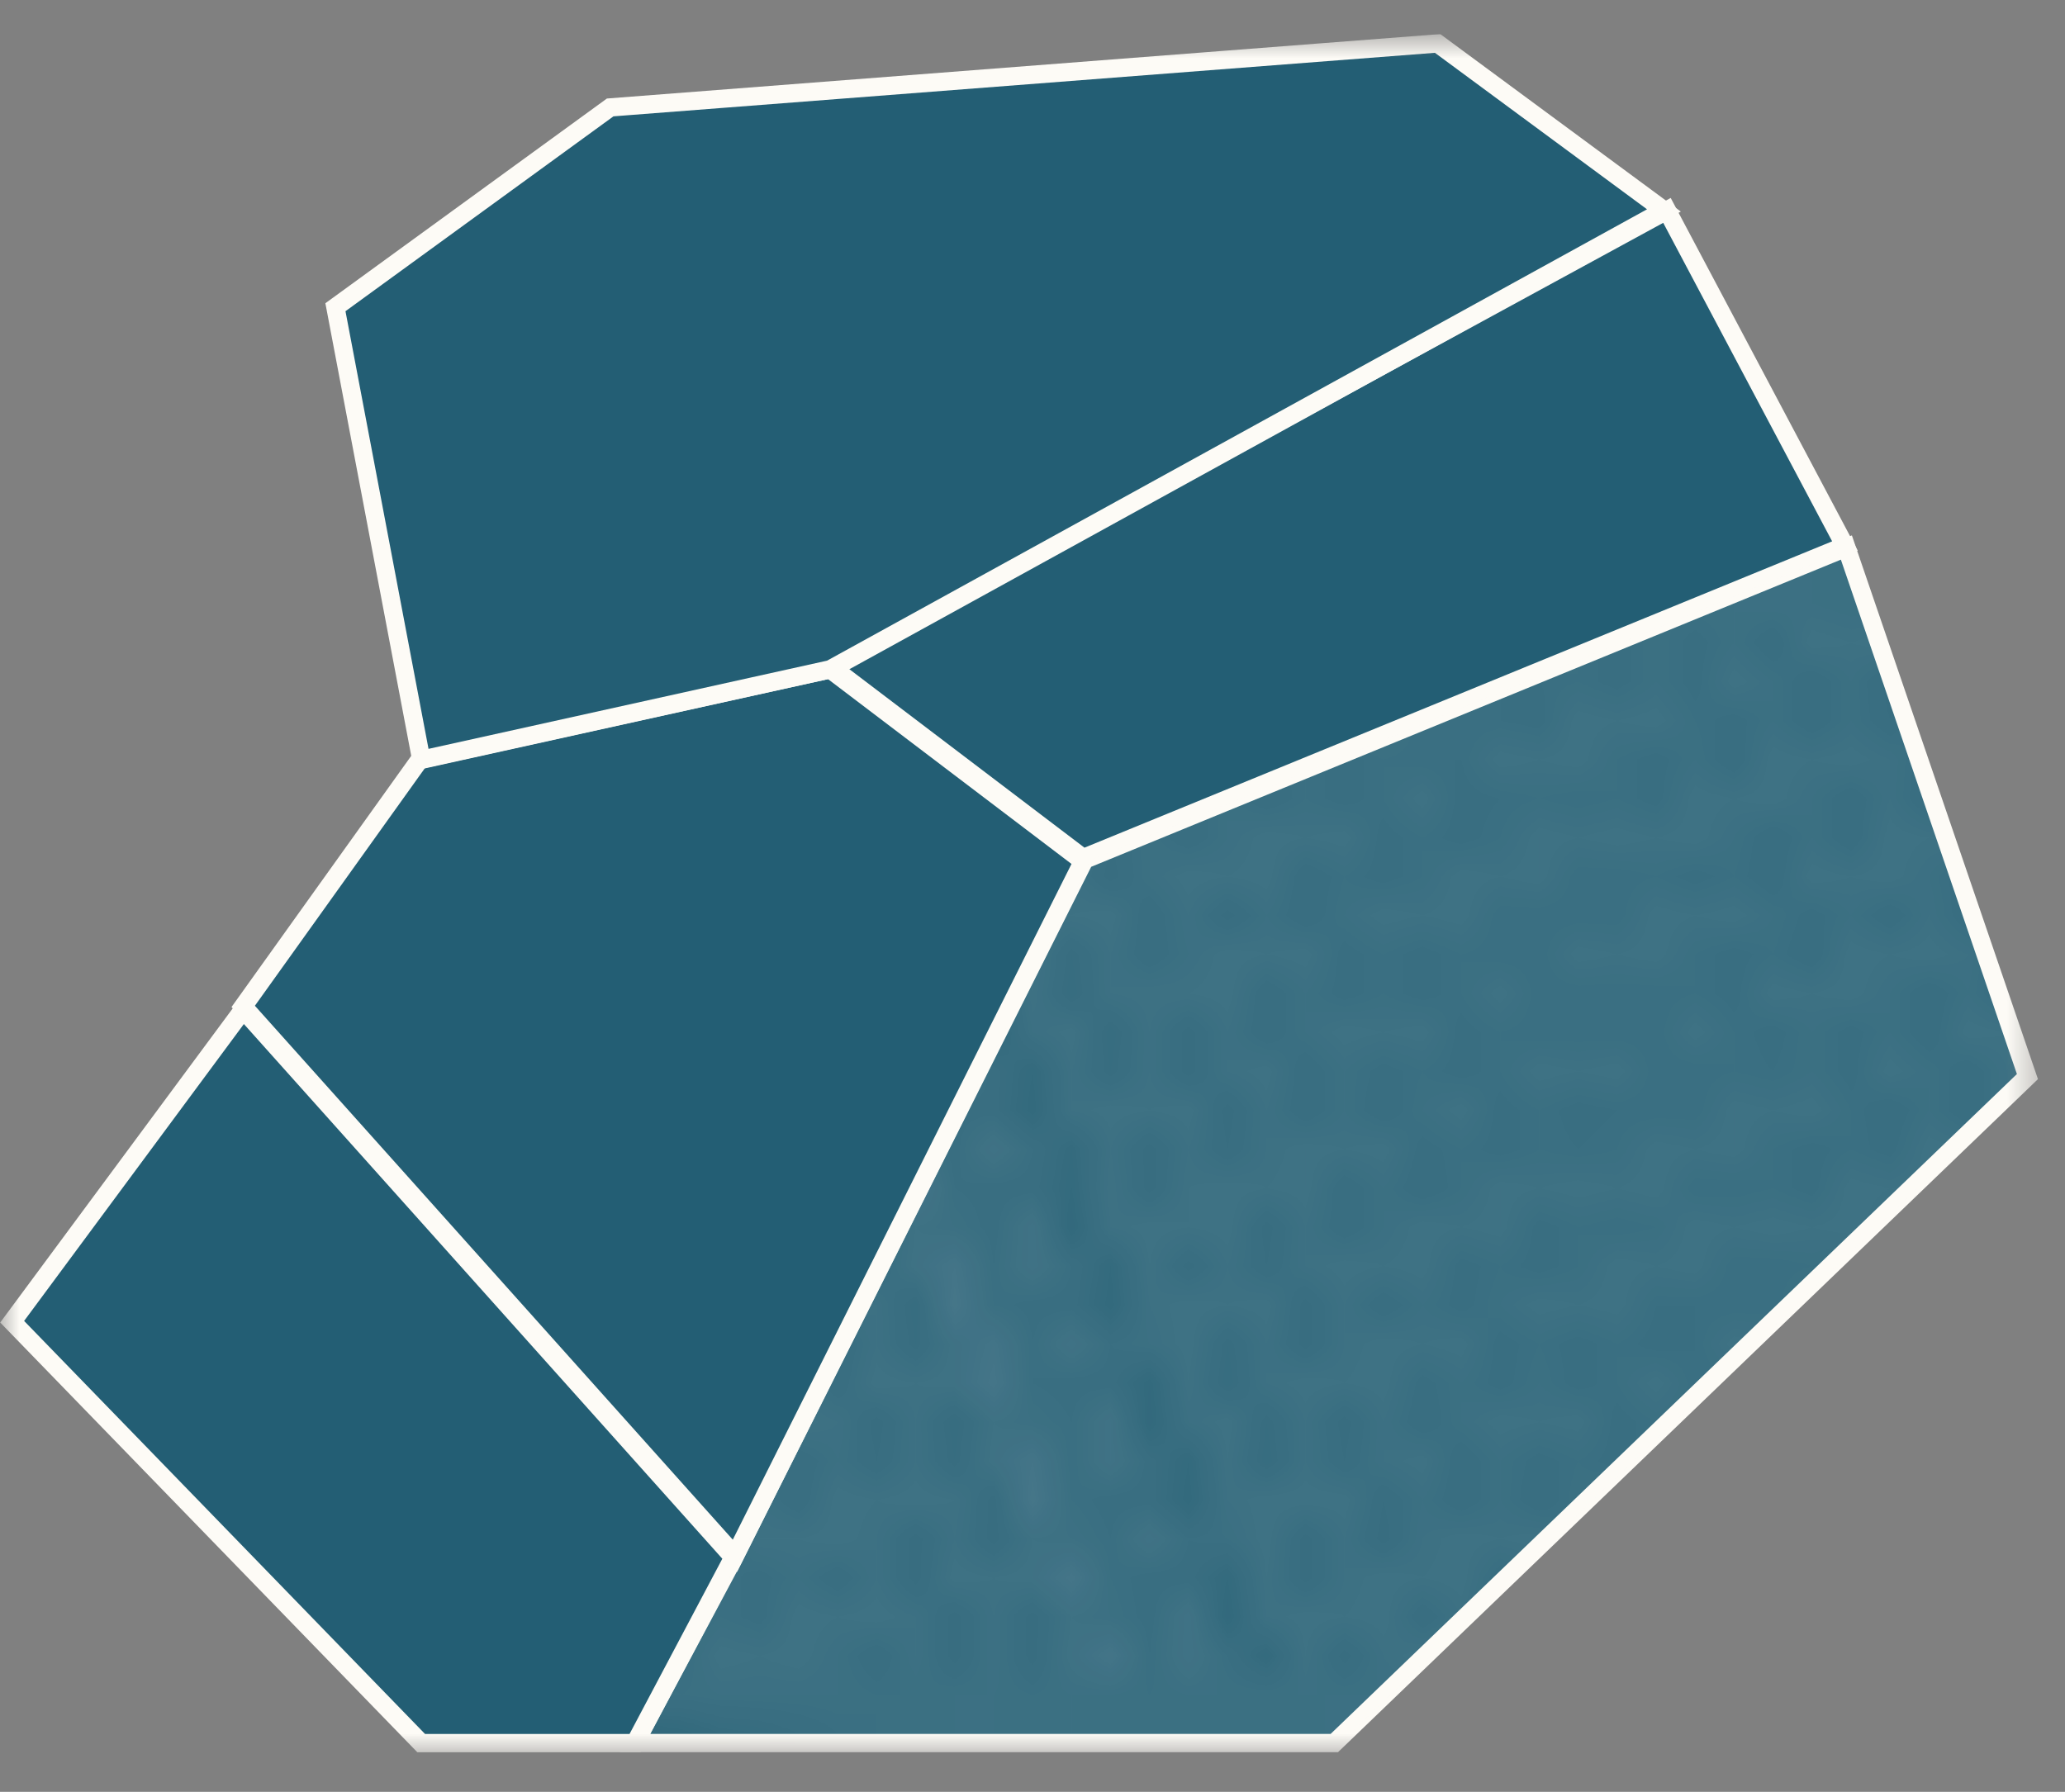
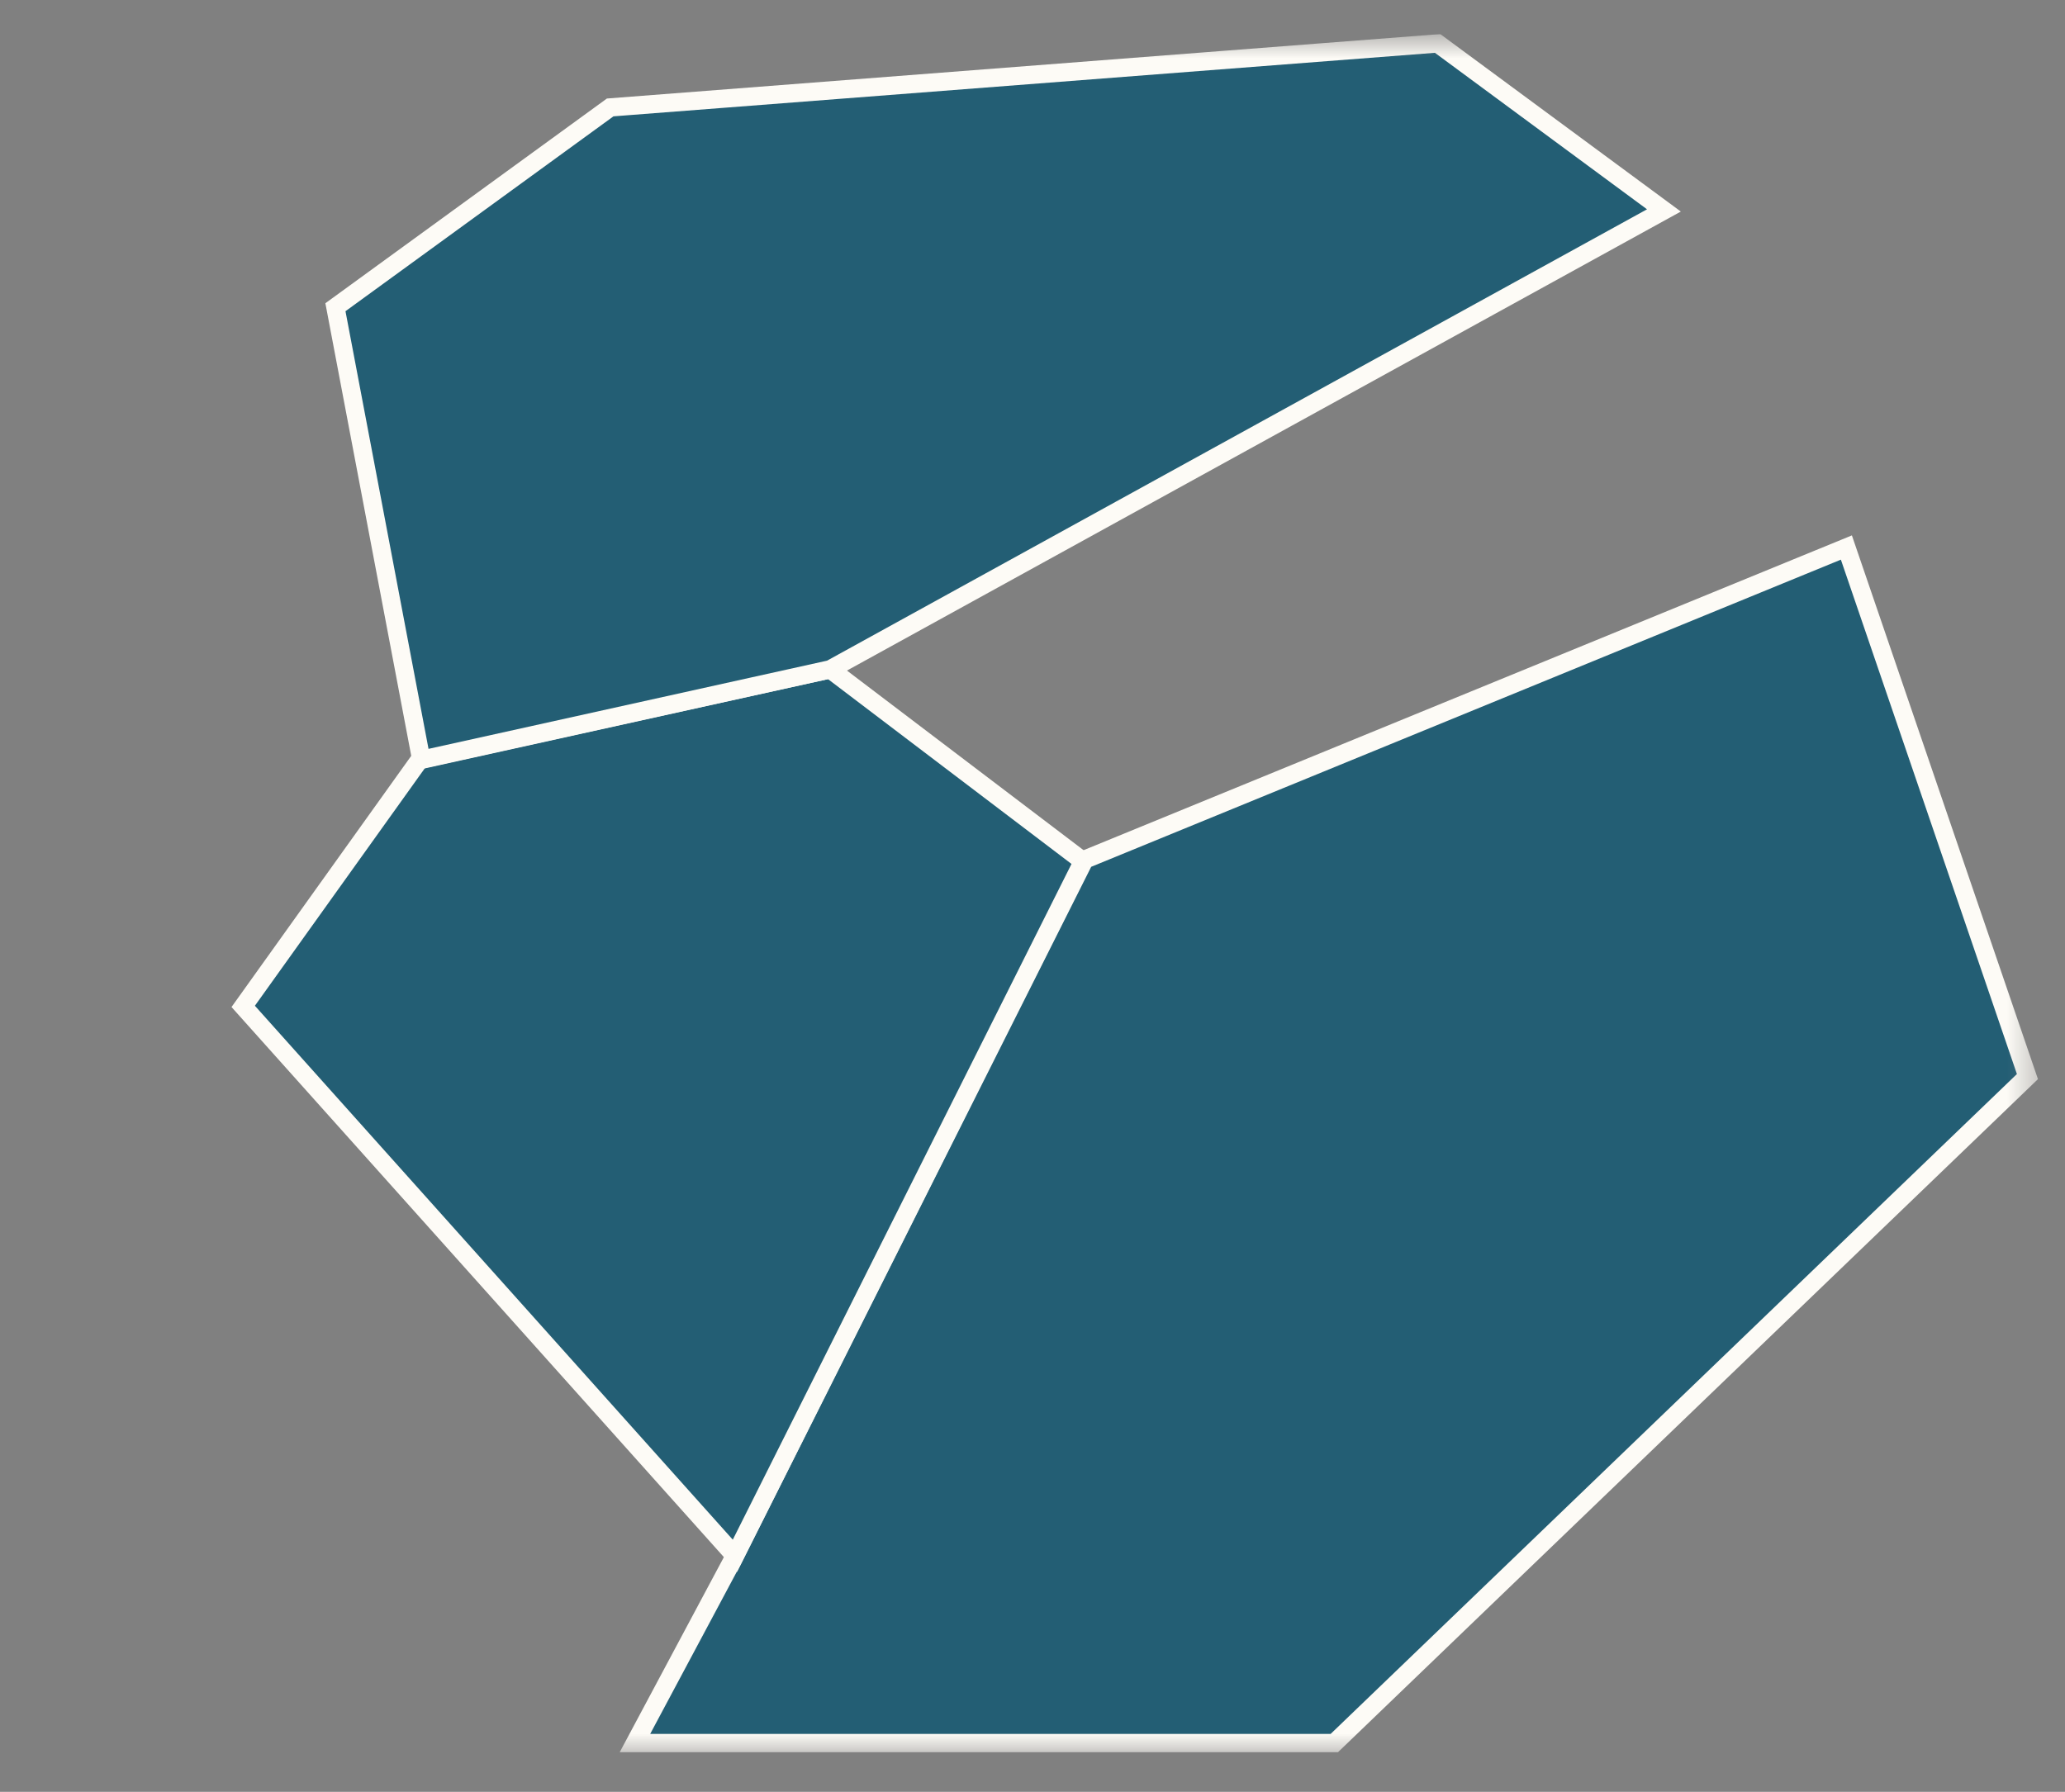
<svg xmlns="http://www.w3.org/2000/svg" width="53" height="46" viewBox="0 0 53 46" fill="none">
  <rect x="0" y="0" width="53" height="46" fill="#808080" stroke="none" />
  <g clip-path="url(#clip0_2307_32581)">
    <mask id="mask0_2307_32581" style="mask-type:luminance" maskUnits="userSpaceOnUse" x="0" y="0" width="53" height="46">
      <path d="M52.5 0.875H0V45.125H52.5V0.875Z" fill="white" />
    </mask>
    <g mask="url(#mask0_2307_32581)">
-       <path d="M16.297 44.747L18.821 40.019L27.836 22.069L47.389 14.056L52.036 27.638L34.247 44.747H16.297Z" fill="#235E74" stroke="#FDFBF6" stroke-width="0.469" />
-       <path d="M0.312 33.931L6.242 25.918L18.823 39.981L16.299 44.749H10.81L0.312 33.931Z" fill="#235E74" stroke="#FDFBF6" stroke-width="0.469" />
+       <path d="M16.297 44.747L18.821 40.019L27.836 22.069L47.389 14.056L52.036 27.638L34.247 44.747Z" fill="#235E74" stroke="#FDFBF6" stroke-width="0.469" />
      <path d="M21.307 17.182L10.77 19.506L6.242 25.836L18.863 39.94L27.798 22.11L21.307 17.182Z" fill="#235E74" stroke="#FDFBF6" stroke-width="0.469" />
-       <path d="M27.799 22.029L21.309 17.101L42.784 5.401L47.352 14.016L27.799 22.029Z" fill="#235E74" stroke="#FDFBF6" stroke-width="0.469" />
      <path d="M42.706 5.402L21.311 17.182L10.813 19.506L8.609 7.887L15.661 2.758L36.897 1.115L42.706 5.402Z" fill="#235E74" stroke="#FDFBF6" stroke-width="0.469" />
      <mask id="mask1_2307_32581" style="mask-type:alpha" maskUnits="userSpaceOnUse" x="-3" y="12" width="82" height="35">
        <path fill-rule="evenodd" clip-rule="evenodd" d="M37.131 46.074L69.207 15.309L69.152 15.251L37.076 46.016L37.131 46.074ZM75.922 15.787L43.846 46.553L43.79 46.495L75.866 15.729L75.922 15.787ZM1.642 43.547L33.718 12.781L33.663 12.723L1.586 43.489L1.642 43.547ZM-2.195 43.274L29.882 12.508L29.826 12.45L-2.25 43.216L-2.195 43.274ZM37.555 13.054L5.479 43.82L5.423 43.762L37.499 12.997L37.555 13.054ZM9.315 44.093L41.392 13.328L41.336 13.27L9.26 44.036L9.315 44.093ZM45.228 13.601L13.152 44.367L13.096 44.309L45.172 13.543L45.228 13.601ZM16.989 44.64L49.065 13.874L49.01 13.816L16.933 44.582L16.989 44.64ZM52.902 14.147L20.826 44.913L20.77 44.855L52.846 14.089L52.902 14.147ZM24.662 45.186L56.738 14.421L56.683 14.363L24.607 45.129L24.662 45.186ZM60.575 14.694L28.499 45.46L28.443 45.402L60.52 14.636L60.575 14.694ZM32.336 45.733L64.412 14.967L64.356 14.909L32.28 45.675L32.336 45.733ZM68.249 15.24L36.172 46.006L36.117 45.948L68.193 15.182L68.249 15.24ZM40.009 46.279L72.085 15.514L72.03 15.456L39.954 46.221L40.009 46.279ZM-1.235 43.342L30.841 12.576L30.785 12.518L-1.291 43.284L-1.235 43.342ZM34.677 12.85L2.601 43.615L2.546 43.557L34.622 12.792L34.677 12.85ZM6.438 43.889L38.514 13.123L38.459 13.065L6.382 43.831L6.438 43.889ZM42.351 13.396L10.275 44.162L10.219 44.104L42.295 13.338L42.351 13.396ZM14.111 44.435L46.187 13.669L46.132 13.611L14.056 44.377L14.111 44.435ZM50.024 13.943L17.948 44.708L17.892 44.65L49.968 13.885L50.024 13.943ZM21.785 44.981L53.861 14.216L53.806 14.158L21.729 44.924L21.785 44.981ZM57.697 14.489L25.621 45.255L25.566 45.197L57.642 14.431L57.697 14.489ZM29.458 45.528L61.534 14.762L61.479 14.704L29.402 45.47L29.458 45.528ZM65.371 15.035L33.295 45.801L33.239 45.743L65.315 14.977L65.371 15.035ZM73.044 15.582L40.968 46.348L40.913 46.29L72.989 15.524L73.044 15.582ZM44.805 46.621L76.881 15.855L76.826 15.797L44.749 46.563L44.805 46.621ZM31.8 12.645L-0.276 43.41L-0.332 43.353L31.744 12.587L31.8 12.645ZM3.561 43.684L35.637 12.918L35.581 12.86L3.505 43.626L3.561 43.684ZM39.473 13.191L7.397 43.957L7.342 43.899L39.418 13.133L39.473 13.191ZM11.234 44.23L43.31 13.464L43.255 13.406L11.178 44.172L11.234 44.23ZM47.147 13.738L15.07 44.503L15.015 44.446L47.091 13.68L47.147 13.738ZM18.907 44.776L50.983 14.011L50.928 13.953L18.852 44.719L18.907 44.776ZM54.82 14.284L22.744 45.05L22.688 44.992L54.764 14.226L54.82 14.284ZM26.581 45.323L58.657 14.557L58.601 14.499L26.525 45.265L26.581 45.323ZM62.493 14.83L30.417 45.596L30.362 45.538L62.438 14.773L62.493 14.83ZM34.254 45.87L66.33 15.104L66.275 15.046L34.199 45.812L34.254 45.87ZM70.167 15.377L38.091 46.143L38.035 46.085L70.111 15.319L70.167 15.377ZM41.927 46.416L74.003 15.65L73.948 15.592L41.872 46.358L41.927 46.416ZM77.84 15.923L45.764 46.689L45.709 46.631L77.785 15.866L77.84 15.923ZM0.683 43.479L32.759 12.713L32.703 12.655L0.627 43.421L0.683 43.479ZM36.596 12.986L4.519 43.752L4.464 43.694L36.54 12.928L36.596 12.986ZM8.356 44.025L40.432 13.259L40.377 13.201L8.3 43.967L8.356 44.025ZM44.269 13.533L12.193 44.298L12.137 44.24L44.214 13.475L44.269 13.533ZM16.03 44.572L48.106 13.806L48.05 13.748L15.974 44.514L16.03 44.572ZM51.942 14.079L19.866 44.845L19.811 44.787L51.887 14.021L51.942 14.079ZM23.703 45.118L55.779 14.352L55.724 14.294L23.647 45.06L23.703 45.118ZM59.616 14.626L27.54 45.391L27.484 45.334L59.56 14.568L59.616 14.626ZM31.376 45.664L63.453 14.899L63.397 14.841L31.321 45.607L31.376 45.664ZM67.289 15.172L35.213 45.938L35.158 45.88L67.234 15.114L67.289 15.172ZM39.05 46.211L71.126 15.445L71.071 15.387L38.994 46.153L39.05 46.211ZM74.963 15.719L42.886 46.484L42.831 46.426L74.907 15.661L74.963 15.719ZM46.723 46.757L78.799 15.992L78.743 15.934L46.667 46.7L46.723 46.757Z" fill="black" />
      </mask>
      <g mask="url(#mask1_2307_32581)">
-         <path d="M16.453 44.75L18.977 40.022L27.992 22.072L47.545 14.059L52.193 27.641L34.403 44.75H16.453Z" fill="#FDFBF6" />
-       </g>
+         </g>
    </g>
  </g>
  <defs>
    <clipPath id="clip0_2307_32581">
      <rect width="52.5" height="44.25" fill="white" transform="translate(0 0.875)" />
    </clipPath>
  </defs>
</svg>